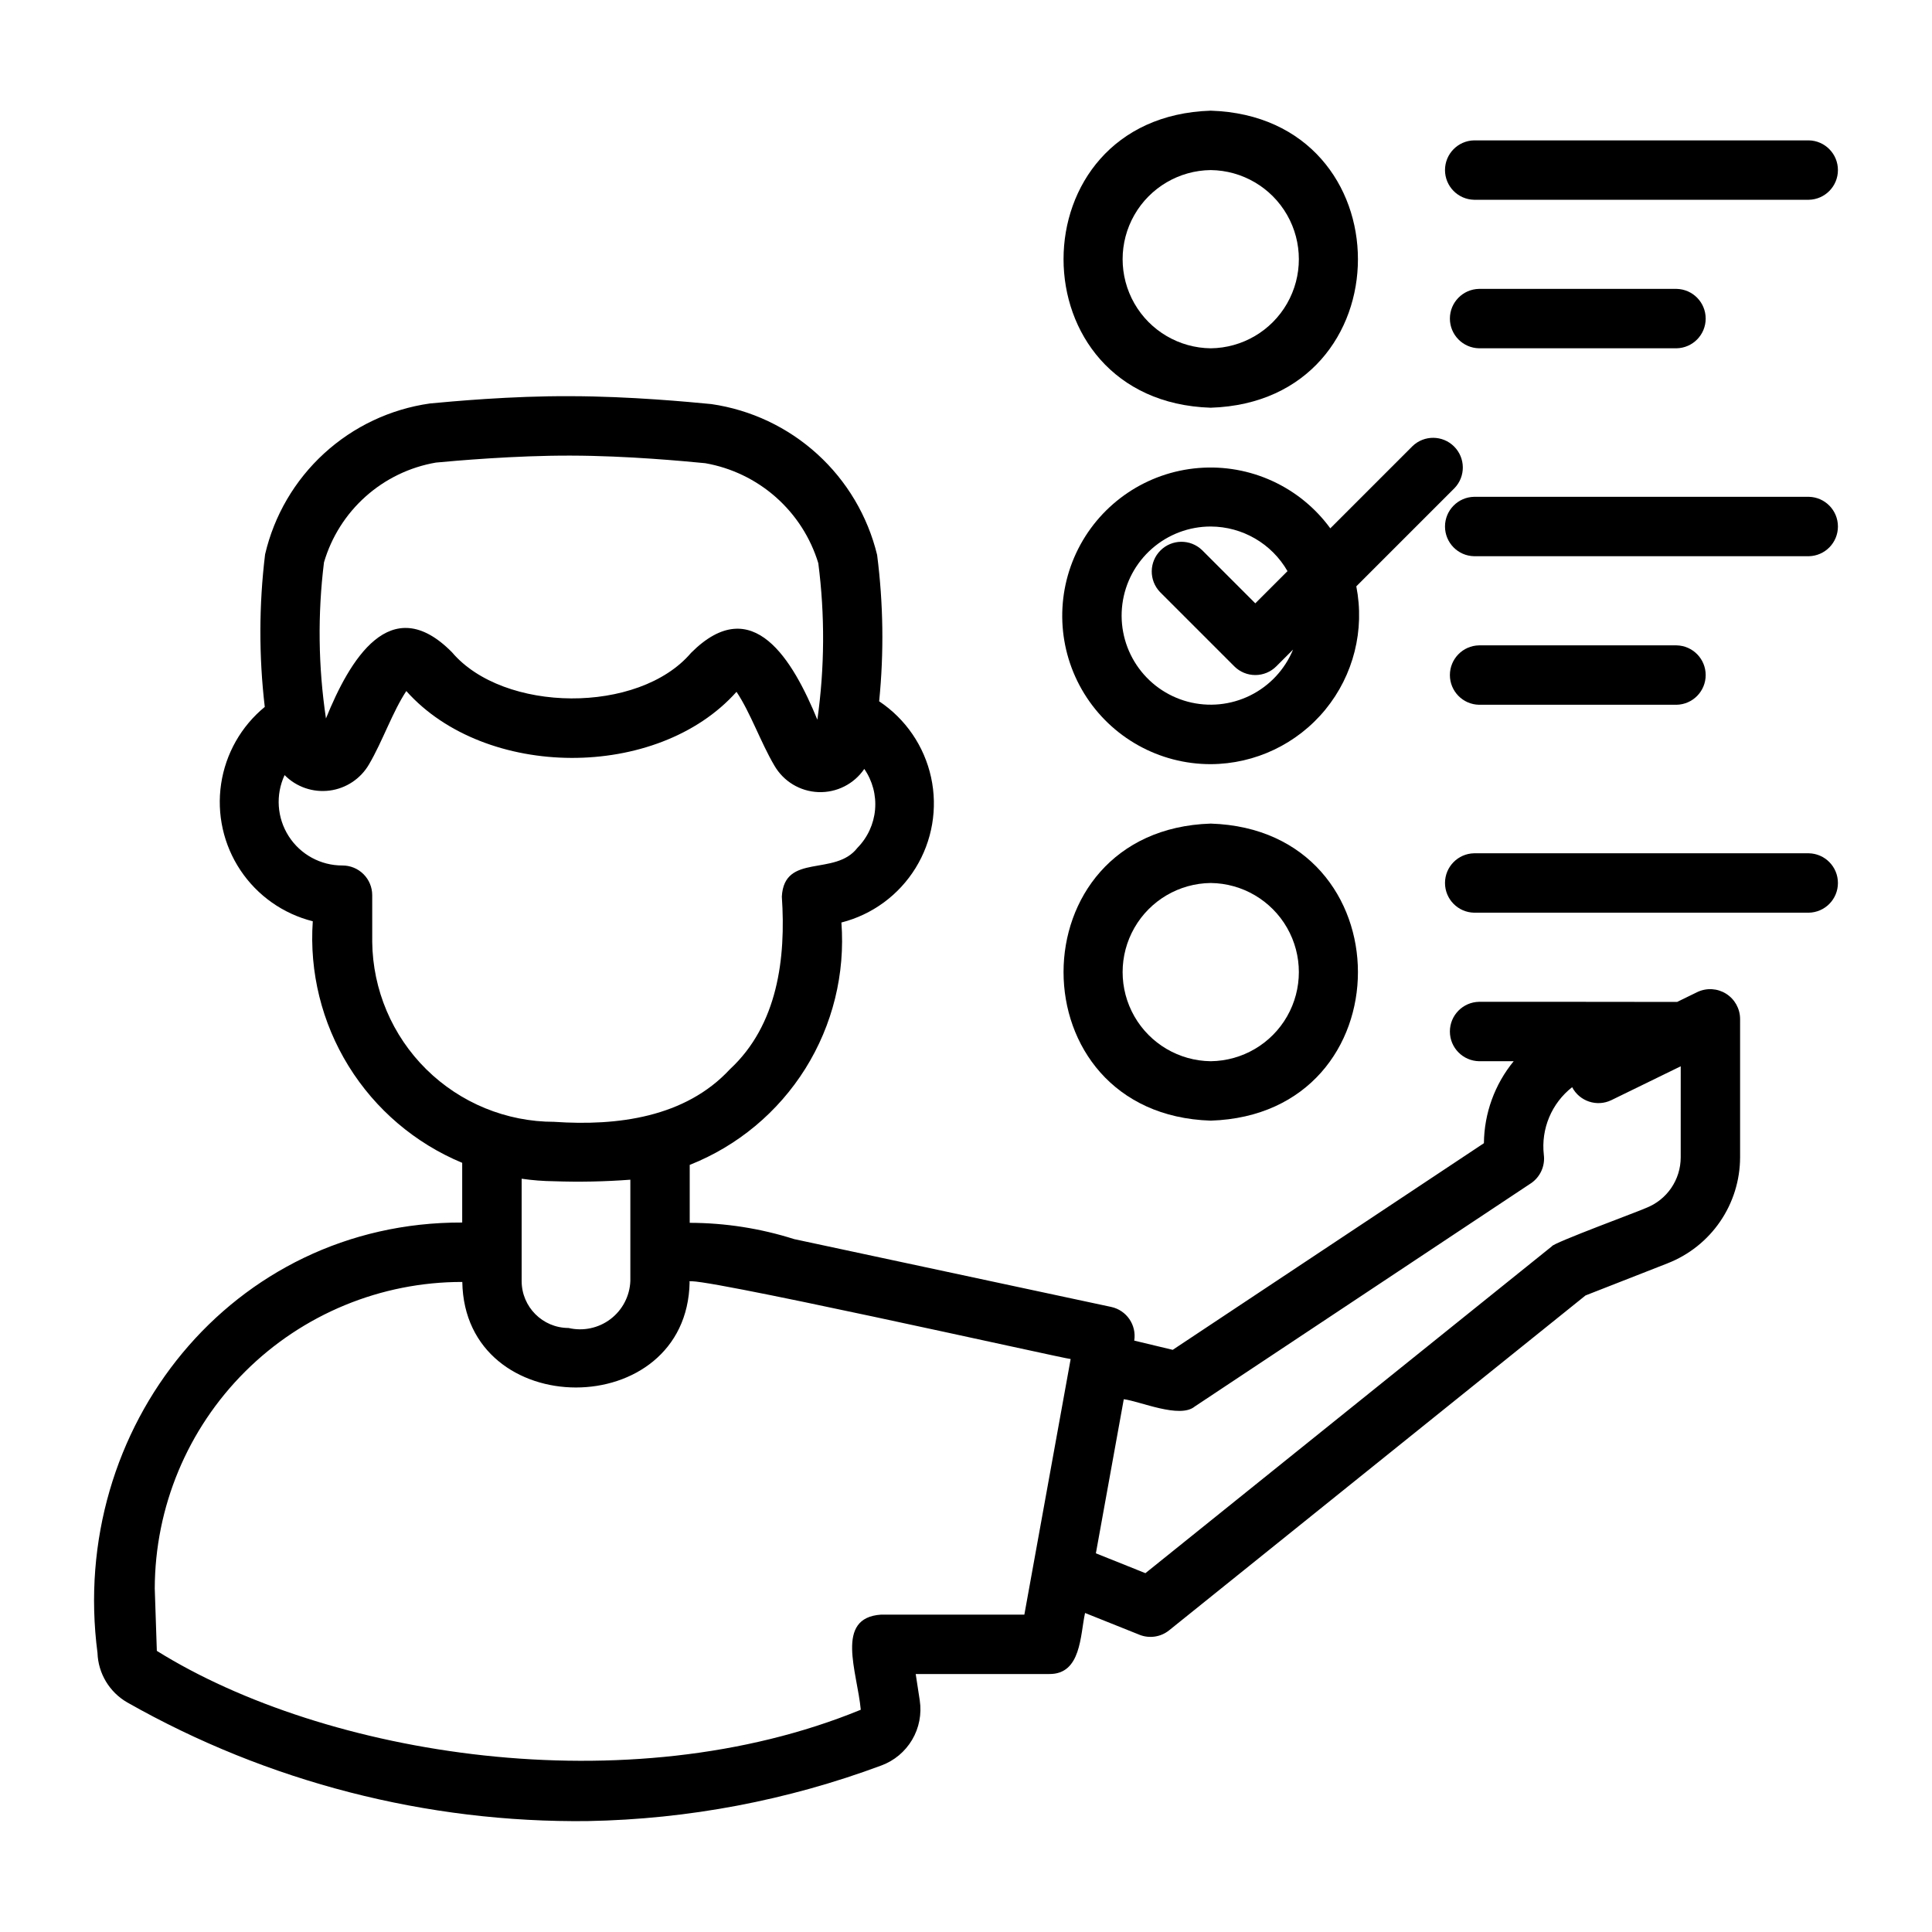
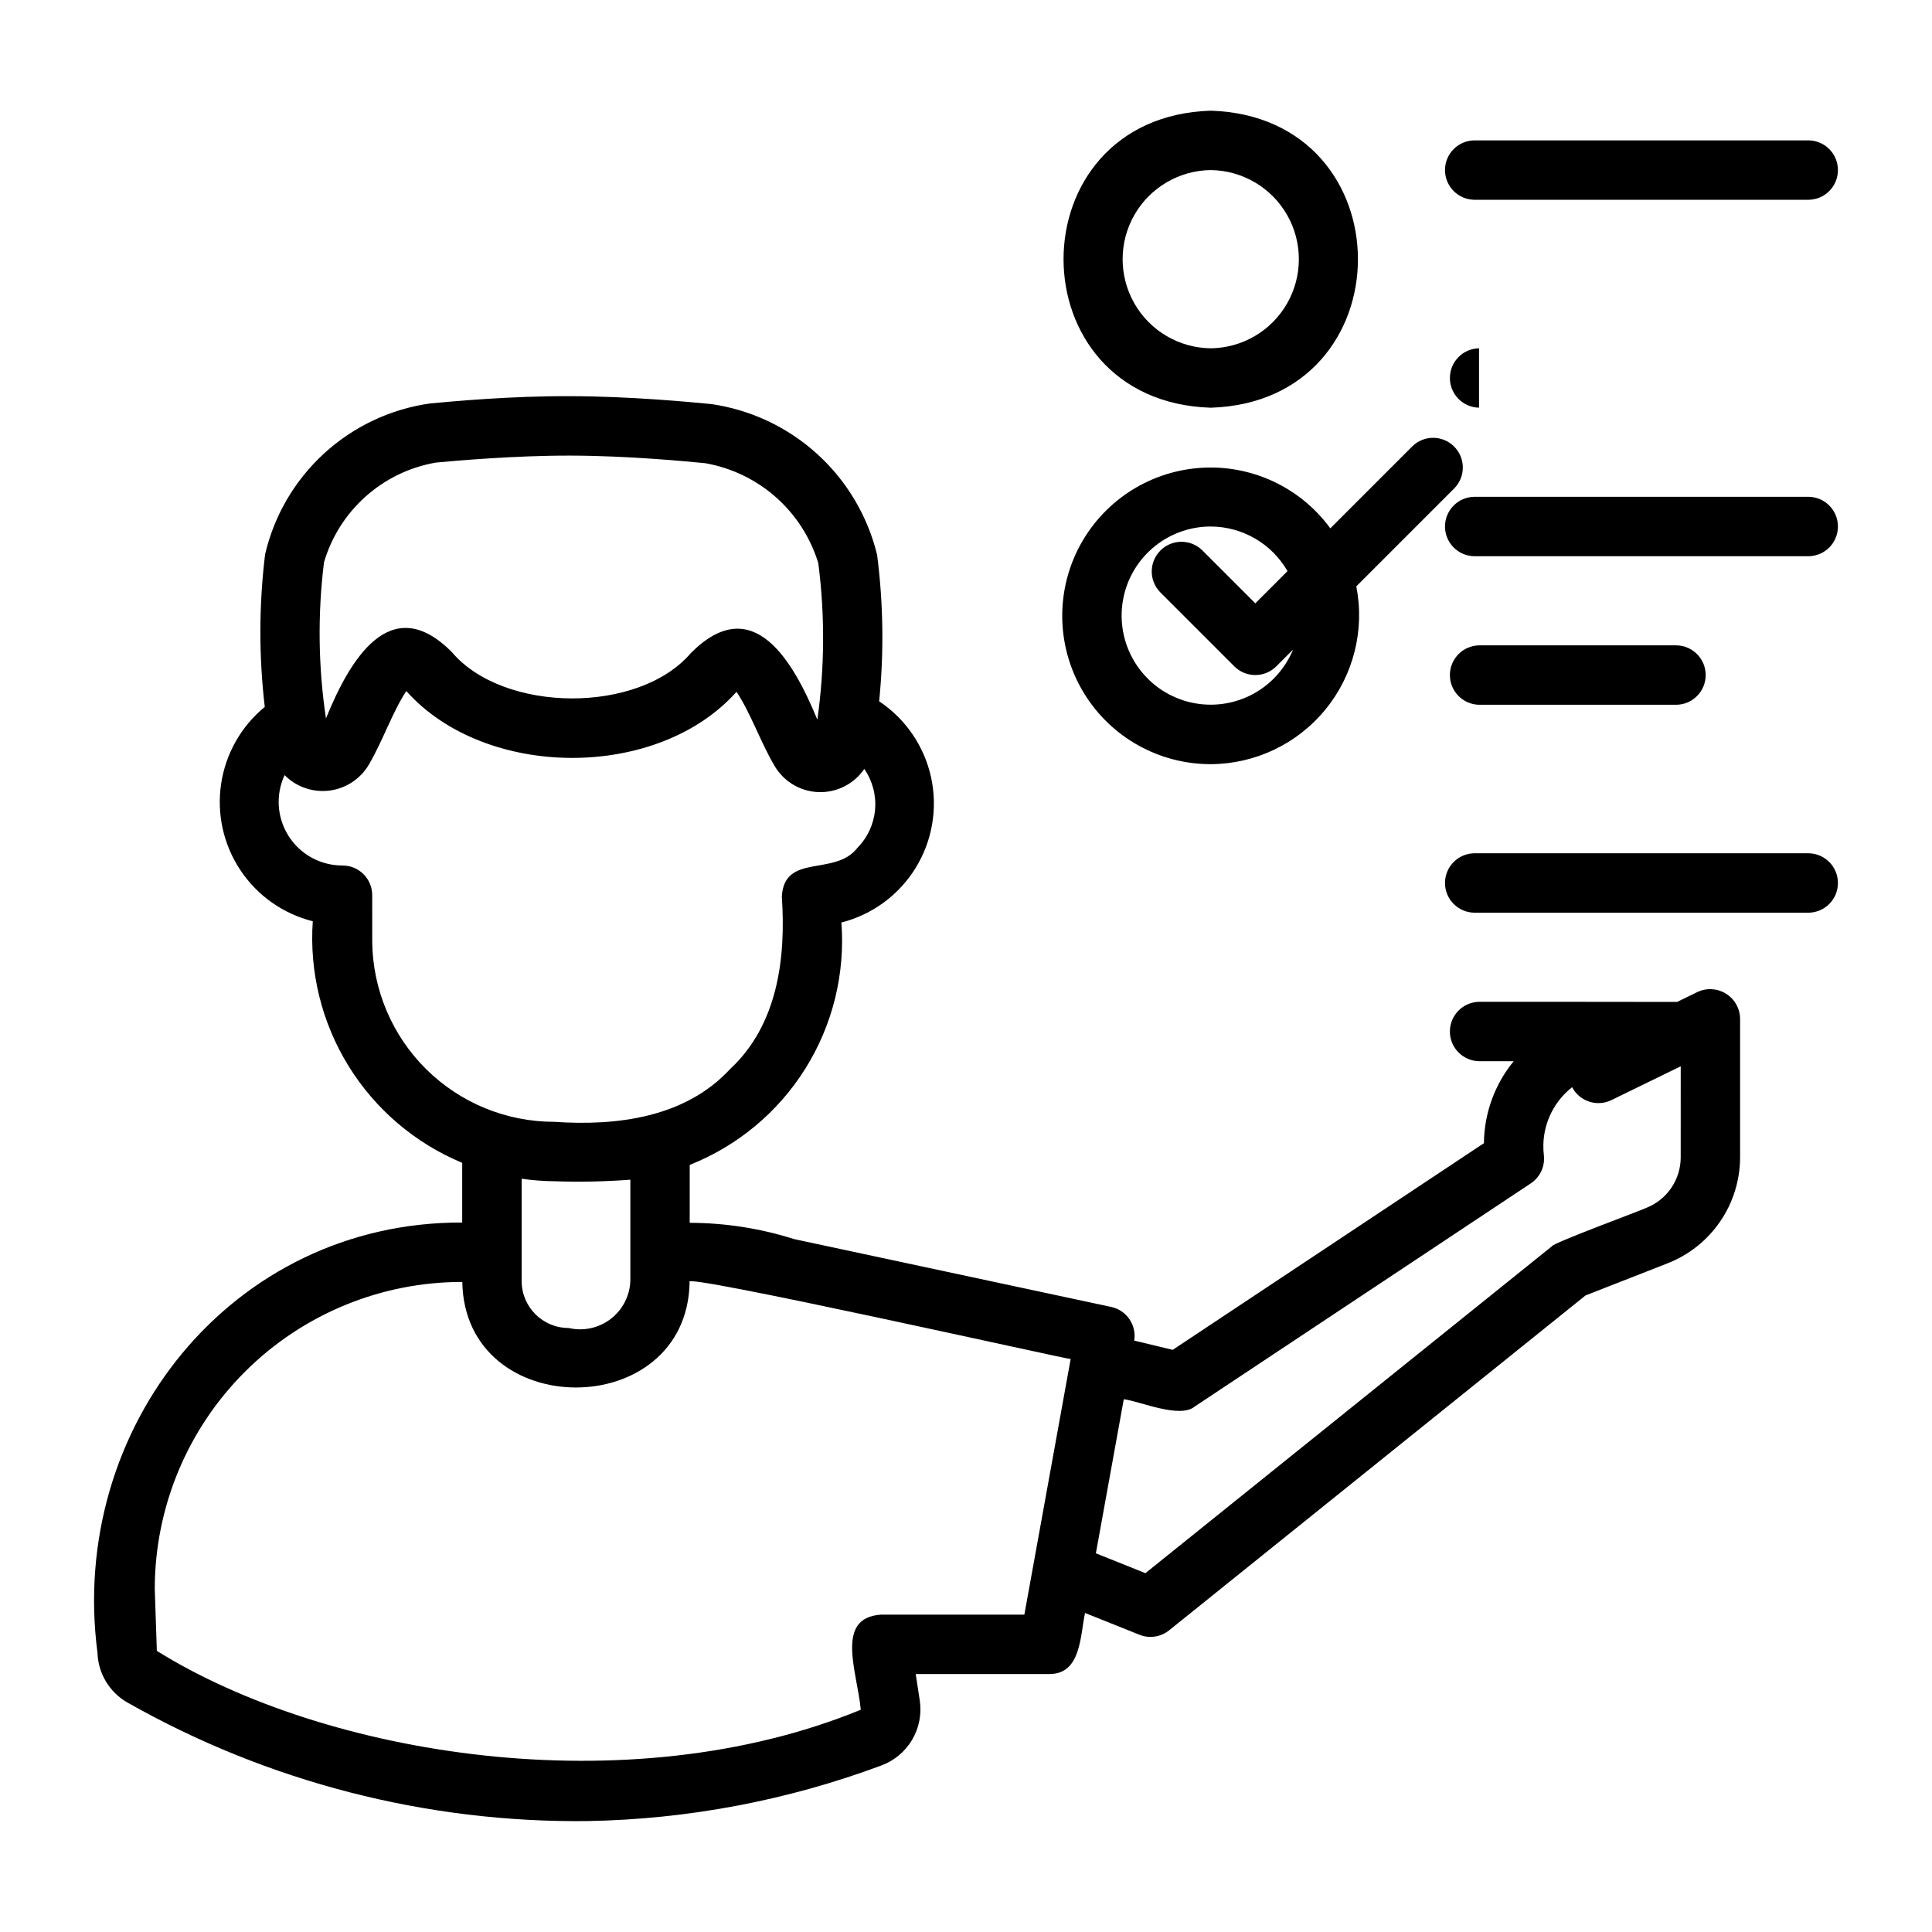
<svg xmlns="http://www.w3.org/2000/svg" fill="#000000" width="800px" height="800px" version="1.1" viewBox="144 144 512 512">
  <g>
    <path d="m299.86 626.6c26.559-0.488 52.84-5.473 77.73-14.738 3.41-1.266 6.281-3.668 8.133-6.801 1.852-3.133 2.566-6.809 2.027-10.406l-1.078-7.023h35.371c8.516 0.102 8.211-10.293 9.508-16.176l14.41 5.769v0.004c2.641 1.055 5.648 0.609 7.863-1.172l110.36-88.75 21.746-8.516 0.004-0.004c5.644-2.207 10.496-6.062 13.922-11.066 3.426-5 5.269-10.918 5.289-16.98v-36.766c-0.031-2.699-1.43-5.195-3.715-6.629-2.289-1.434-5.144-1.605-7.586-0.453l-5.387 2.629c-0.148-0.031-52.492-0.031-52.492-0.031-4.289 0.082-7.727 3.582-7.727 7.871s3.438 7.789 7.727 7.871h9.18c-5.031 6.133-7.812 13.797-7.891 21.727l-82.469 54.762-10.195-2.445h-0.004c0.66-4.121-2.019-8.043-6.102-8.926l-84.02-17.973c-8.953-2.844-18.285-4.301-27.68-4.316v-15.352c12.676-5.019 23.414-13.961 30.648-25.516 7.231-11.559 10.578-25.125 9.551-38.719 8.176-2.082 15.223-7.258 19.656-14.438 4.434-7.18 5.906-15.801 4.106-24.043-1.801-8.242-6.734-15.465-13.758-20.141 1.297-12.914 1.113-25.93-0.539-38.801-2.5-10.285-8.016-19.586-15.844-26.707-7.824-7.121-17.605-11.738-28.078-13.258-5.859-0.562-21.418-2.059-37.223-2.094-15.996-0.098-31.957 1.43-37.355 1.93h0.004c-10.469 1.48-20.242 6.09-28.039 13.227-7.801 7.137-13.258 16.465-15.656 26.758-1.637 13.426-1.664 27-0.086 40.434-6.258 5.129-10.379 12.398-11.57 20.402-1.191 8 0.633 16.156 5.125 22.887 4.488 6.727 11.32 11.543 19.168 13.516-0.93 13.473 2.391 26.895 9.492 38.379 7.106 11.488 17.637 20.453 30.105 25.637v15.82c-60.969-0.199-104.47 54.371-96.652 114.04 0.18 5.457 3.172 10.434 7.91 13.152 37.203 21.094 79.34 31.941 122.11 31.43zm160.78-109.87 89.035-59.121 0.004 0.004c2.5-1.676 3.836-4.617 3.449-7.602-0.773-6.863 2.066-13.637 7.504-17.895 1.973 3.766 6.578 5.285 10.402 3.43l18.375-8.969-0.004 24.164c-0.008 2.891-0.883 5.715-2.519 8.098-1.633 2.387-3.949 4.223-6.641 5.273-1.098 0.586-24.852 9.336-24.977 10.168l-107.72 86.625-13.129-5.258 7.394-40.84c4.336 0.543 14.863 5.238 18.824 1.922zm-230.78-223.7c1.977-6.738 5.805-12.789 11.047-17.461 5.242-4.676 11.688-7.785 18.609-8.98 4.938-0.469 21.012-1.898 35.754-1.848 15.066 0.035 30.098 1.48 35.633 2.012 6.953 1.219 13.434 4.34 18.723 9.016 5.289 4.68 9.18 10.73 11.234 17.484 1.777 13.773 1.691 27.723-0.25 41.473-6.438-15.645-17.094-34.098-33.465-17.719-13.859 16.305-49.719 15.961-63.391-0.18-16.312-16.477-27.152 2.215-33.371 17.57-2.047-13.699-2.223-27.617-0.523-41.367zm12.785 100.56-0.004-12.355c0.004-2.086-0.828-4.09-2.305-5.566-1.477-1.477-3.477-2.305-5.566-2.305-5.766 0.027-11.148-2.902-14.258-7.758-3.113-4.856-3.523-10.965-1.09-16.195 3.109 3.148 7.512 4.664 11.902 4.102 4.387-0.562 8.266-3.141 10.48-6.969 3.547-6.035 6.262-13.961 9.871-19.41 20.914 23.457 66.531 23.727 87.508 0.207 3.664 5.461 6.438 13.449 10.016 19.516v-0.004c2.414 4.207 6.82 6.875 11.668 7.062 4.844 0.188 9.445-2.133 12.176-6.141 2.18 3.152 3.191 6.965 2.859 10.781-0.332 3.812-1.984 7.394-4.672 10.125-5.93 7.707-19.387 1.266-20.035 12.922 1.113 16.355-1.094 34.016-13.754 45.754-11.863 12.812-29.918 15.078-46.523 13.945v-0.004c-12.707 0.012-24.906-4.992-33.949-13.922-9.039-8.934-14.188-21.074-14.328-33.781zm48.207 63.449v0.004c6.734 0.234 13.477 0.098 20.195-0.41v26.859c-0.16 3.973-2.09 7.672-5.258 10.078-3.168 2.406-7.246 3.269-11.117 2.359-6.867-0.008-12.426-5.574-12.43-12.438v-27.117c2.852 0.414 5.727 0.637 8.609 0.668zm-105.84 107.94c0.051-21.578 8.66-42.254 23.941-57.488s35.984-23.781 57.562-23.762c0.609 37.285 59.59 37.293 60.242 0.035-3.363-2.754 99.754 20.418 100.98 20.395l-12.27 67.734h-37.984c-12.344 0.828-6.293 15.133-5.367 25.207-61.797 25.355-142 12.168-186.55-15.602z" />
    <path d="m464.86 252.05c52.016-1.656 52.004-77.074 0-78.719-52.02 1.652-52.004 77.07 0 78.719zm0-62.977c8.371 0.094 16.07 4.617 20.23 11.883 4.16 7.269 4.16 16.199 0 23.465-4.16 7.269-11.859 11.789-20.234 11.883-8.371-0.094-16.07-4.613-20.23-11.883s-4.16-16.195 0-23.465c4.16-7.266 11.859-11.789 20.234-11.883z" />
    <path d="m623.35 181.2h-88.691c-4.289 0.082-7.719 3.582-7.719 7.871 0 4.289 3.434 7.789 7.719 7.871h88.691c4.289-0.082 7.719-3.582 7.719-7.871 0-4.289-3.43-7.789-7.719-7.871z" />
-     <path d="m535.96 236.3h52.344c4.289-0.082 7.719-3.582 7.719-7.871 0-4.289-3.434-7.789-7.719-7.871h-52.344c-4.289 0.082-7.723 3.582-7.723 7.871 0 4.289 3.434 7.789 7.723 7.871z" />
+     <path d="m535.96 236.3h52.344h-52.344c-4.289 0.082-7.723 3.582-7.723 7.871 0 4.289 3.434 7.789 7.723 7.871z" />
    <path d="m464.86 346.51c11.781-0.051 22.922-5.359 30.387-14.477 7.461-9.117 10.465-21.09 8.188-32.648l26.031-26.031c2.969-3.09 2.922-7.988-0.109-11.02-3.031-3.035-7.934-3.082-11.023-0.109l-21.789 21.789c-8.066-11.039-21.289-17.094-34.914-15.988-13.625 1.105-25.699 9.211-31.883 21.402-6.18 12.195-5.582 26.727 1.578 38.371 7.164 11.645 19.863 18.73 33.535 18.711zm0-62.977c8.402 0.027 16.156 4.535 20.34 11.824l-8.531 8.531-14.113-14.113h-0.004c-3.09-2.973-7.992-2.922-11.023 0.109s-3.078 7.93-0.105 11.023l19.68 19.68c1.473 1.477 3.477 2.305 5.562 2.305 2.09 0 4.09-0.828 5.566-2.305l4.445-4.445c-2.188 5.297-6.223 9.621-11.359 12.16-5.137 2.539-11.023 3.125-16.559 1.648-5.535-1.48-10.344-4.922-13.531-9.684-3.184-4.762-4.531-10.52-3.785-16.203 0.746-5.68 3.535-10.895 7.844-14.672 4.309-3.781 9.844-5.863 15.574-5.859z" />
    <path d="m623.35 275.66h-88.691c-4.289 0.082-7.719 3.582-7.719 7.871 0 4.289 3.434 7.789 7.719 7.871h88.691c4.289-0.082 7.719-3.582 7.719-7.871 0-4.289-3.43-7.789-7.719-7.871z" />
    <path d="m535.96 330.77h52.344c4.289-0.082 7.719-3.582 7.719-7.871 0-4.289-3.434-7.789-7.719-7.871h-52.344c-4.289 0.082-7.723 3.582-7.723 7.871 0 4.289 3.434 7.789 7.723 7.871z" />
-     <path d="m464.86 440.98c52.016-1.656 52.004-77.074 0-78.719-52.02 1.652-52.004 77.07 0 78.719zm0-62.977c8.371 0.094 16.07 4.617 20.23 11.883 4.16 7.269 4.16 16.195 0 23.465-4.16 7.269-11.859 11.789-20.234 11.883-8.371-0.094-16.07-4.617-20.23-11.883-4.16-7.269-4.16-16.195 0-23.465 4.16-7.269 11.859-11.789 20.234-11.883z" />
    <path d="m623.35 370.13h-88.691c-4.289 0.082-7.719 3.582-7.719 7.871s3.434 7.789 7.719 7.871h88.691c4.289-0.082 7.719-3.582 7.719-7.871s-3.43-7.789-7.719-7.871z" />
  </g>
</svg>